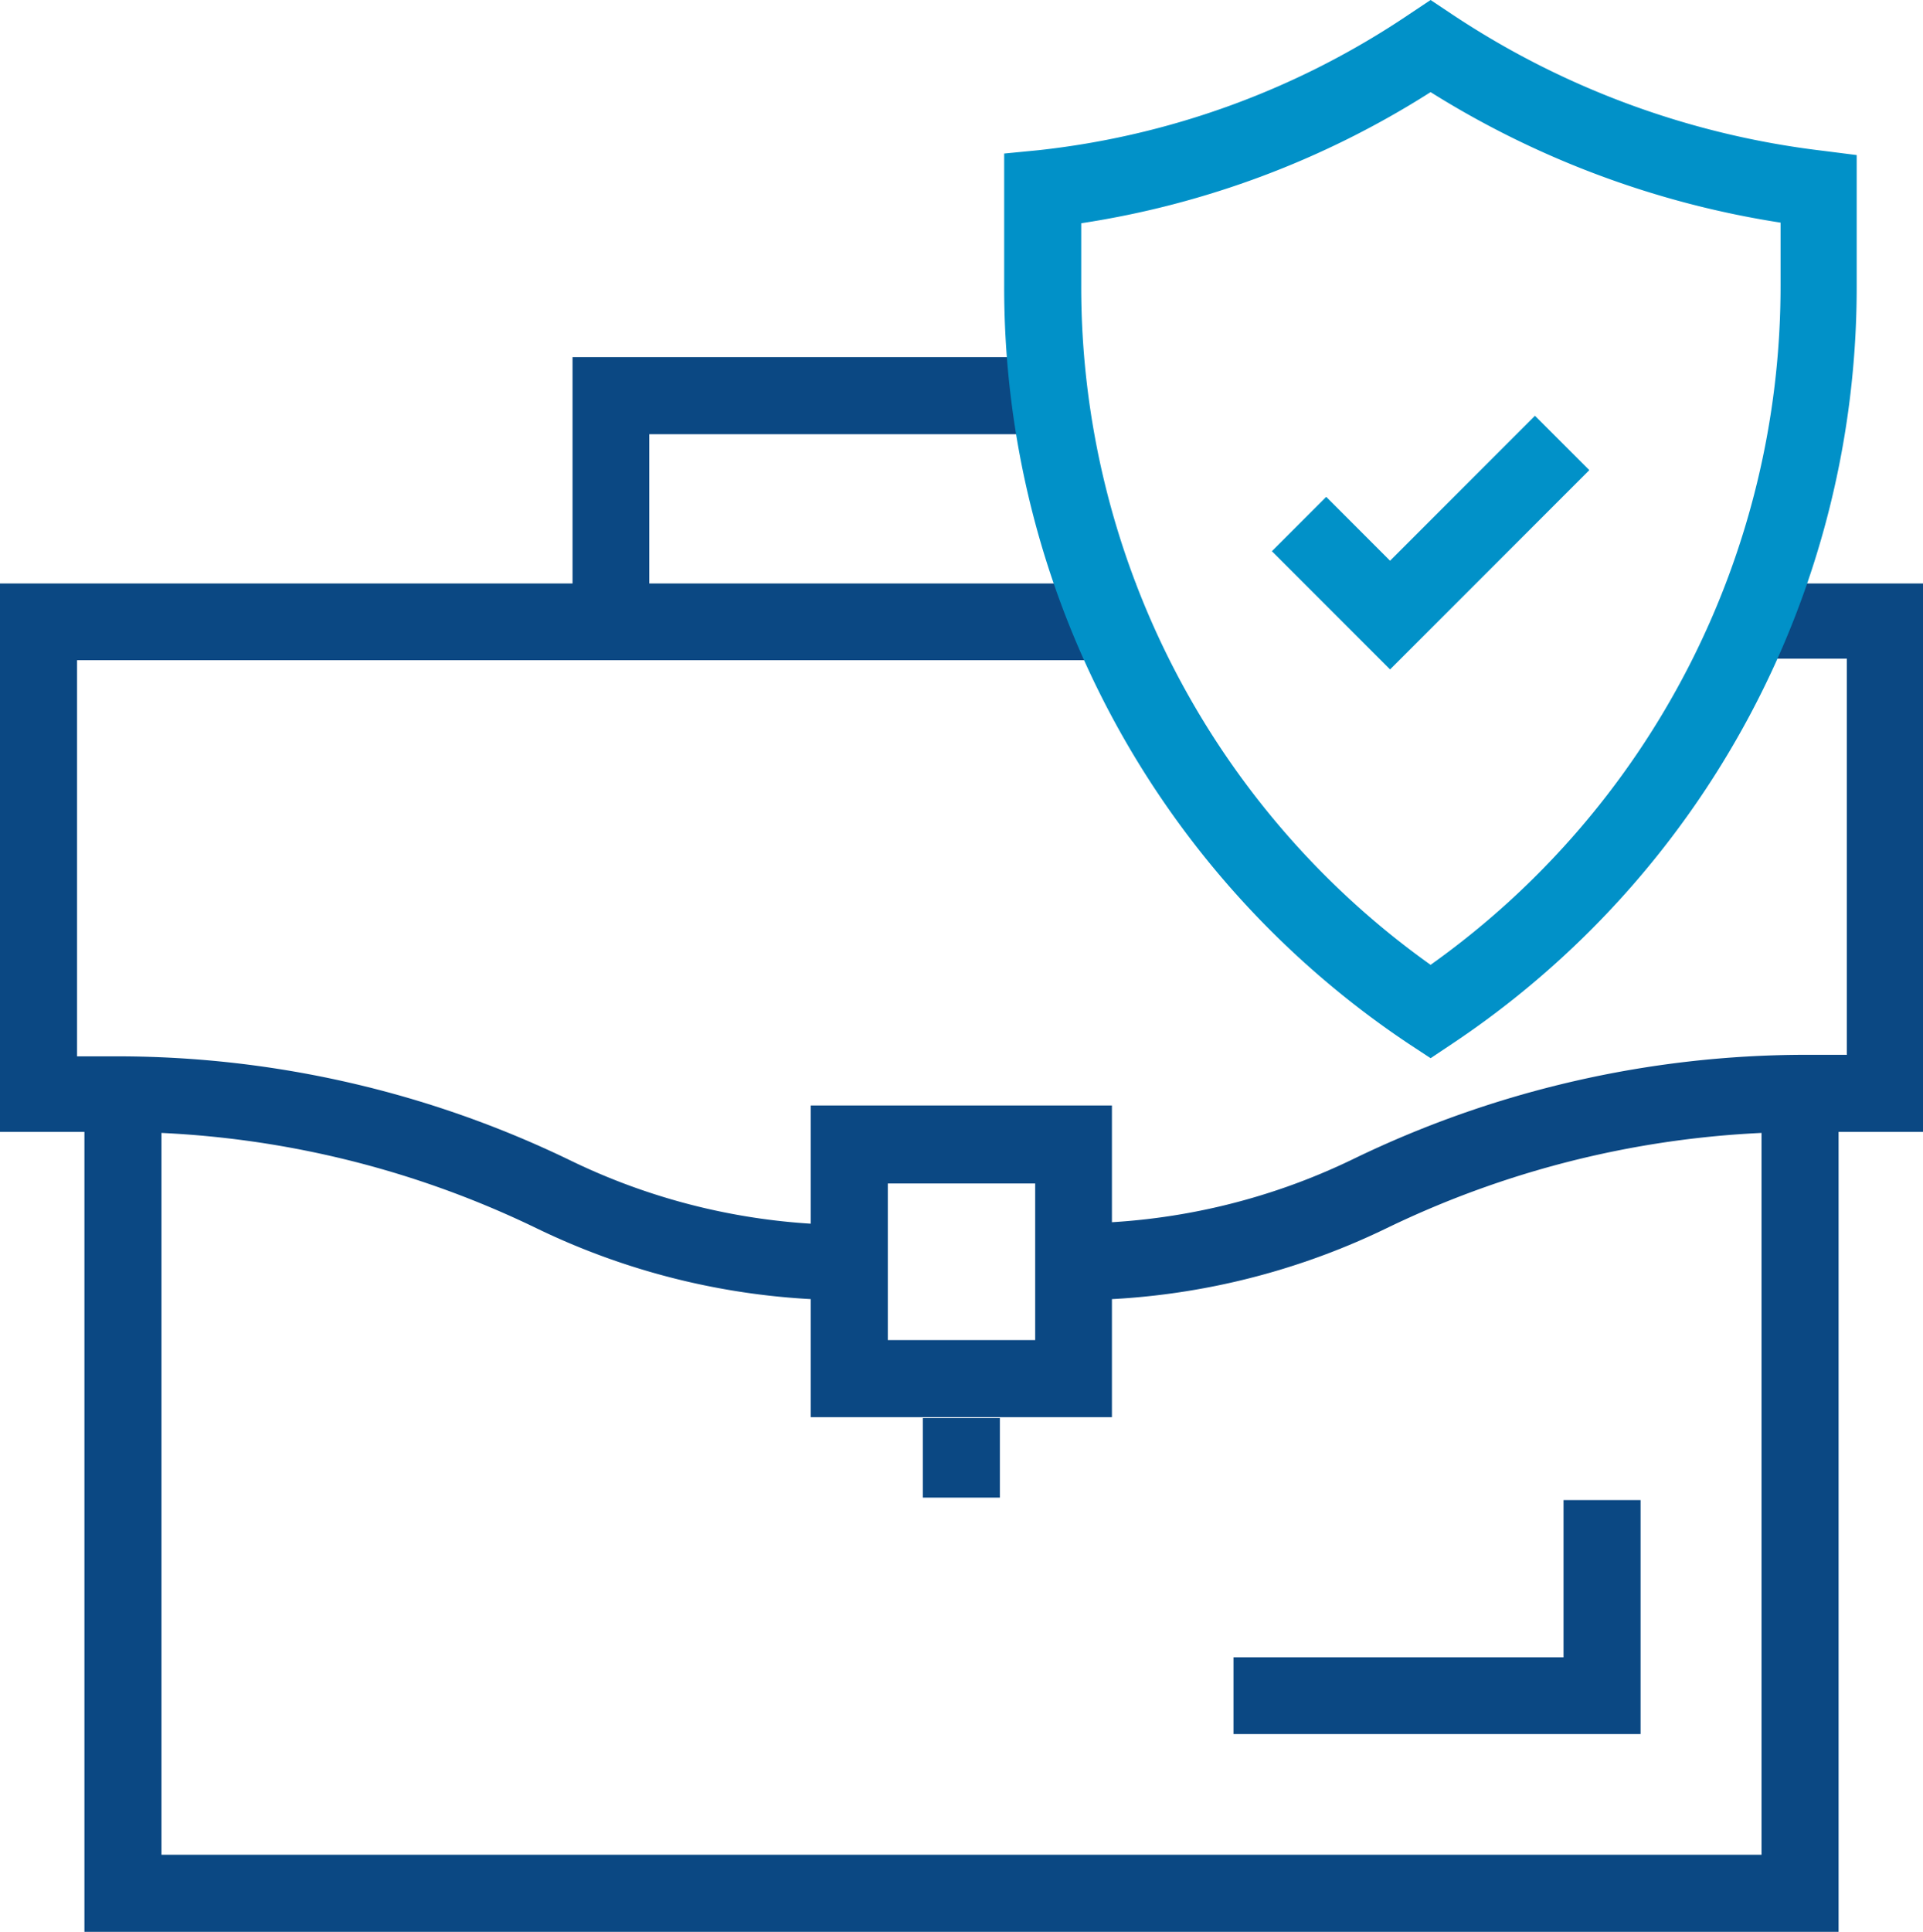
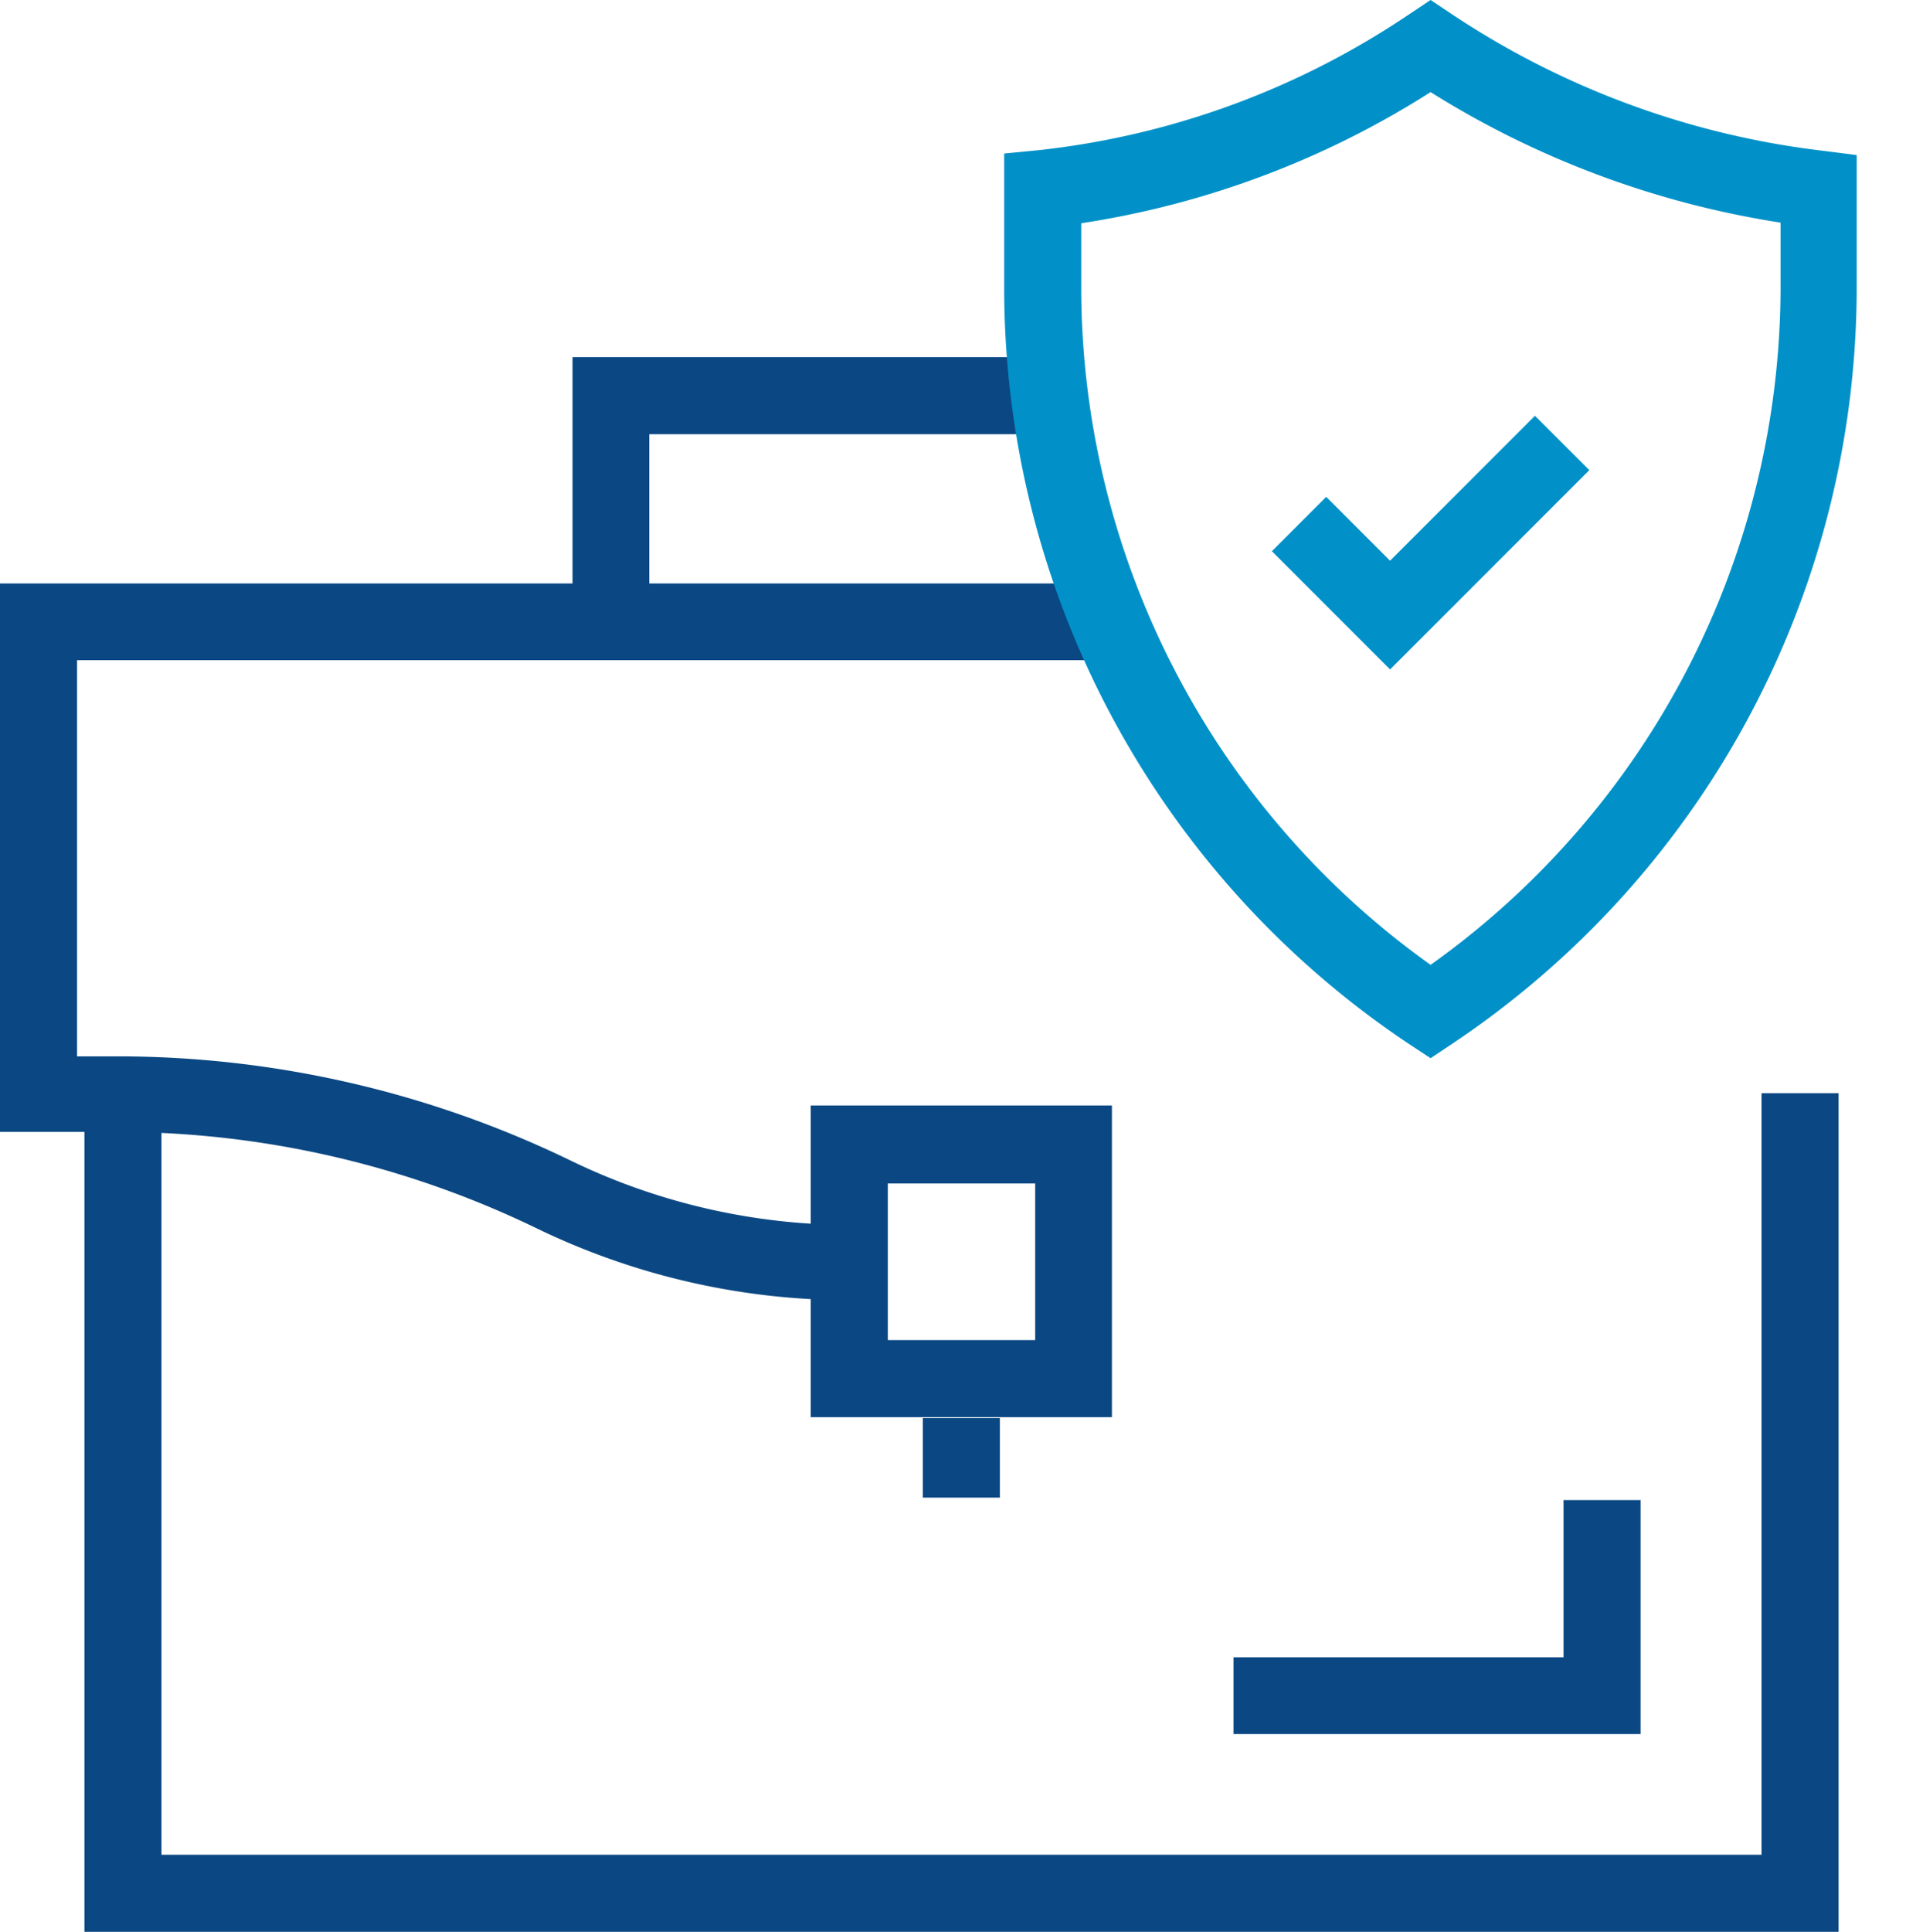
<svg xmlns="http://www.w3.org/2000/svg" id="Layer_1" data-name="Layer 1" viewBox="0 0 62.64 62.91">
  <defs>
    <style>.cls-1{fill:#0b4883;}.cls-2{fill:#0191c8;}</style>
  </defs>
  <polygon class="cls-1" points="59.89 62.91 2.75 62.91 2.75 35.6 5.26 35.6 5.26 60.4 57.38 60.4 57.38 35.6 59.89 35.6 59.89 62.91" />
  <polygon class="cls-1" points="21.15 20.2 18.65 20.2 18.65 11.63 34.56 11.63 34.56 14.14 21.15 14.14 21.15 20.2" />
-   <path class="cls-1" d="M35,42.34v-2.5a20.92,20.92,0,0,0,9.09-2.1,33.82,33.82,0,0,1,14.72-3.39h1.35V21.45H57.31V19h5.33V36.86H58.78A31.35,31.35,0,0,0,45.16,40,23.38,23.38,0,0,1,35,42.34Z" />
  <path class="cls-1" d="M27.67,42.34A23.38,23.38,0,0,1,17.48,40,31.36,31.36,0,0,0,3.85,36.86H0V19H37v2.5H2.51v12.9H3.85a33.86,33.86,0,0,1,14.73,3.39,20.89,20.89,0,0,0,9.09,2.1Z" />
  <path class="cls-1" d="M36.22,46.15H26.41V36h9.81Zm-7.3-2.51h4.8v-5.1h-4.8Z" />
  <rect class="cls-1" x="30.06" y="46.18" width="2.51" height="2.59" />
  <polygon class="cls-1" points="53.44 56.47 40.18 56.47 40.18 53.97 50.93 53.97 50.93 48.85 53.44 48.85 53.44 56.47" />
  <path class="cls-2" d="M46.6,34.46,45.9,34A29.61,29.61,0,0,1,32.71,9.32V5l1.13-.11A26.76,26.76,0,0,0,45.91.46L46.6,0l.69.46A27.67,27.67,0,0,0,59.38,4.91l1.1.14V9.32A29.61,29.61,0,0,1,47.29,34ZM35.22,7.27V9.32A27.11,27.11,0,0,0,46.6,31.42,27.11,27.11,0,0,0,58,9.32V7.25A30.17,30.17,0,0,1,46.6,3,29.41,29.41,0,0,1,35.22,7.27Z" />
  <polygon class="cls-2" points="45.28 21.8 41.43 17.95 43.2 16.18 45.28 18.26 50 13.54 51.77 15.31 45.28 21.8" />
</svg>